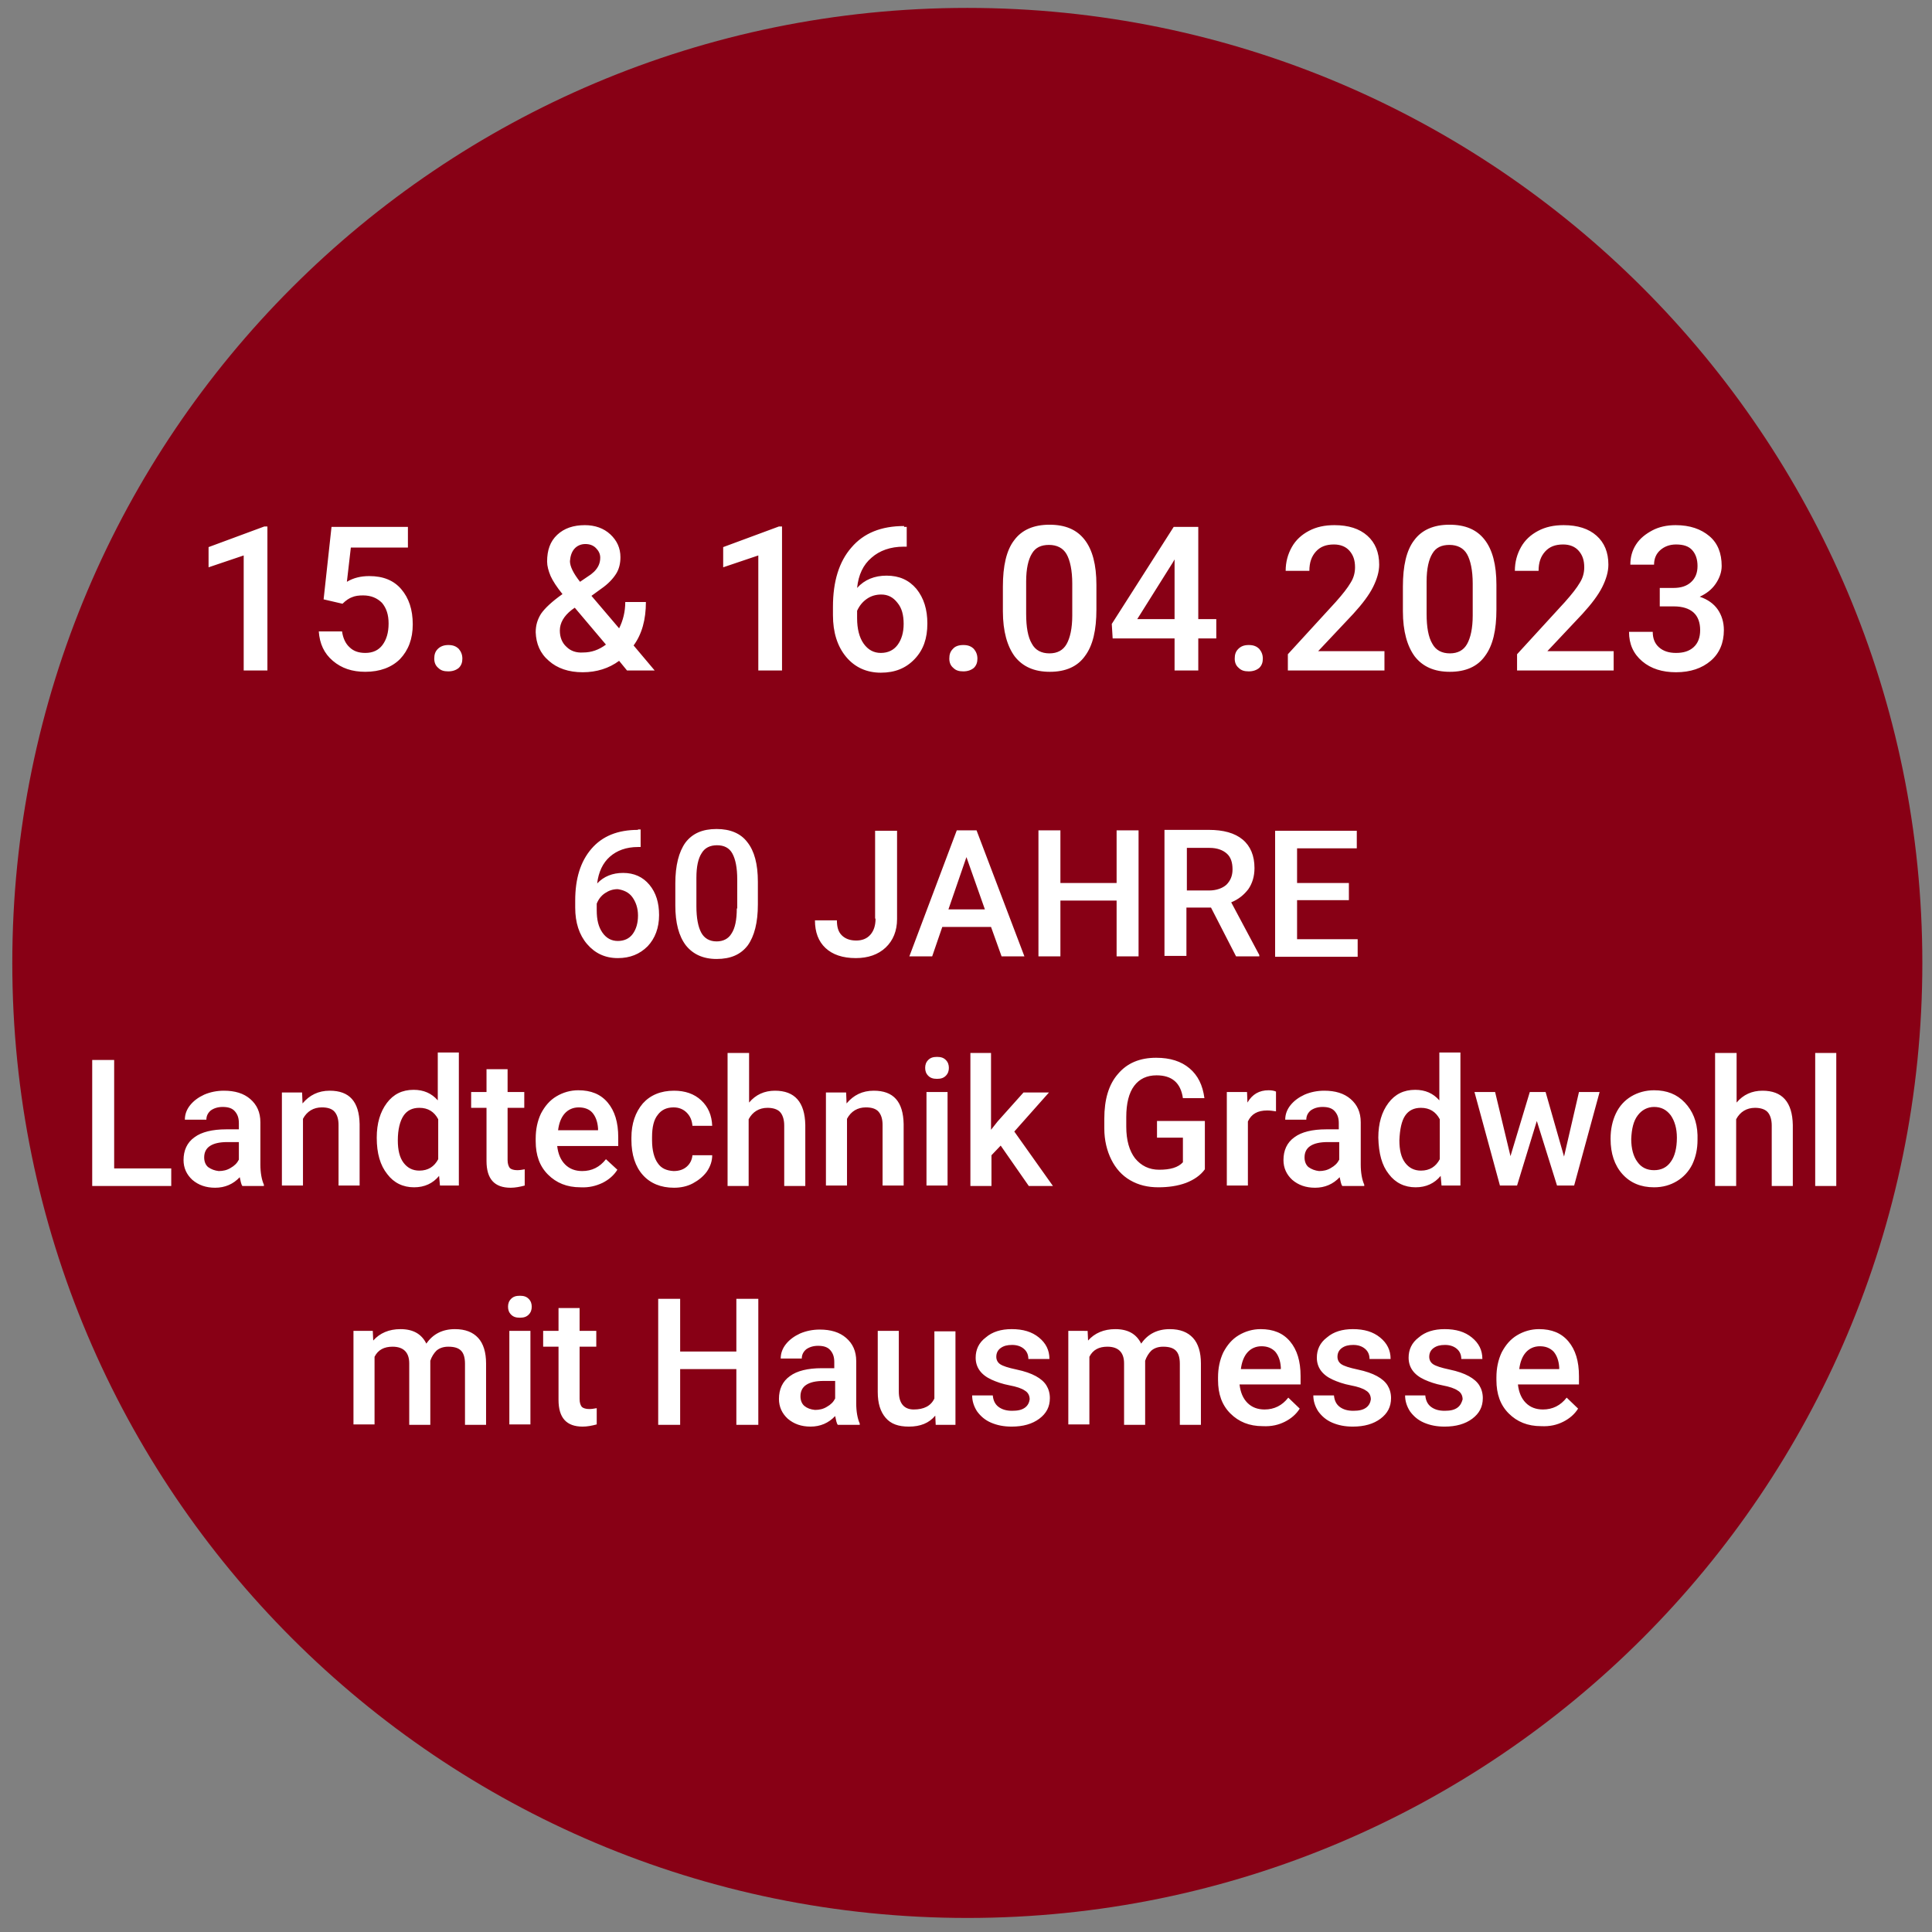
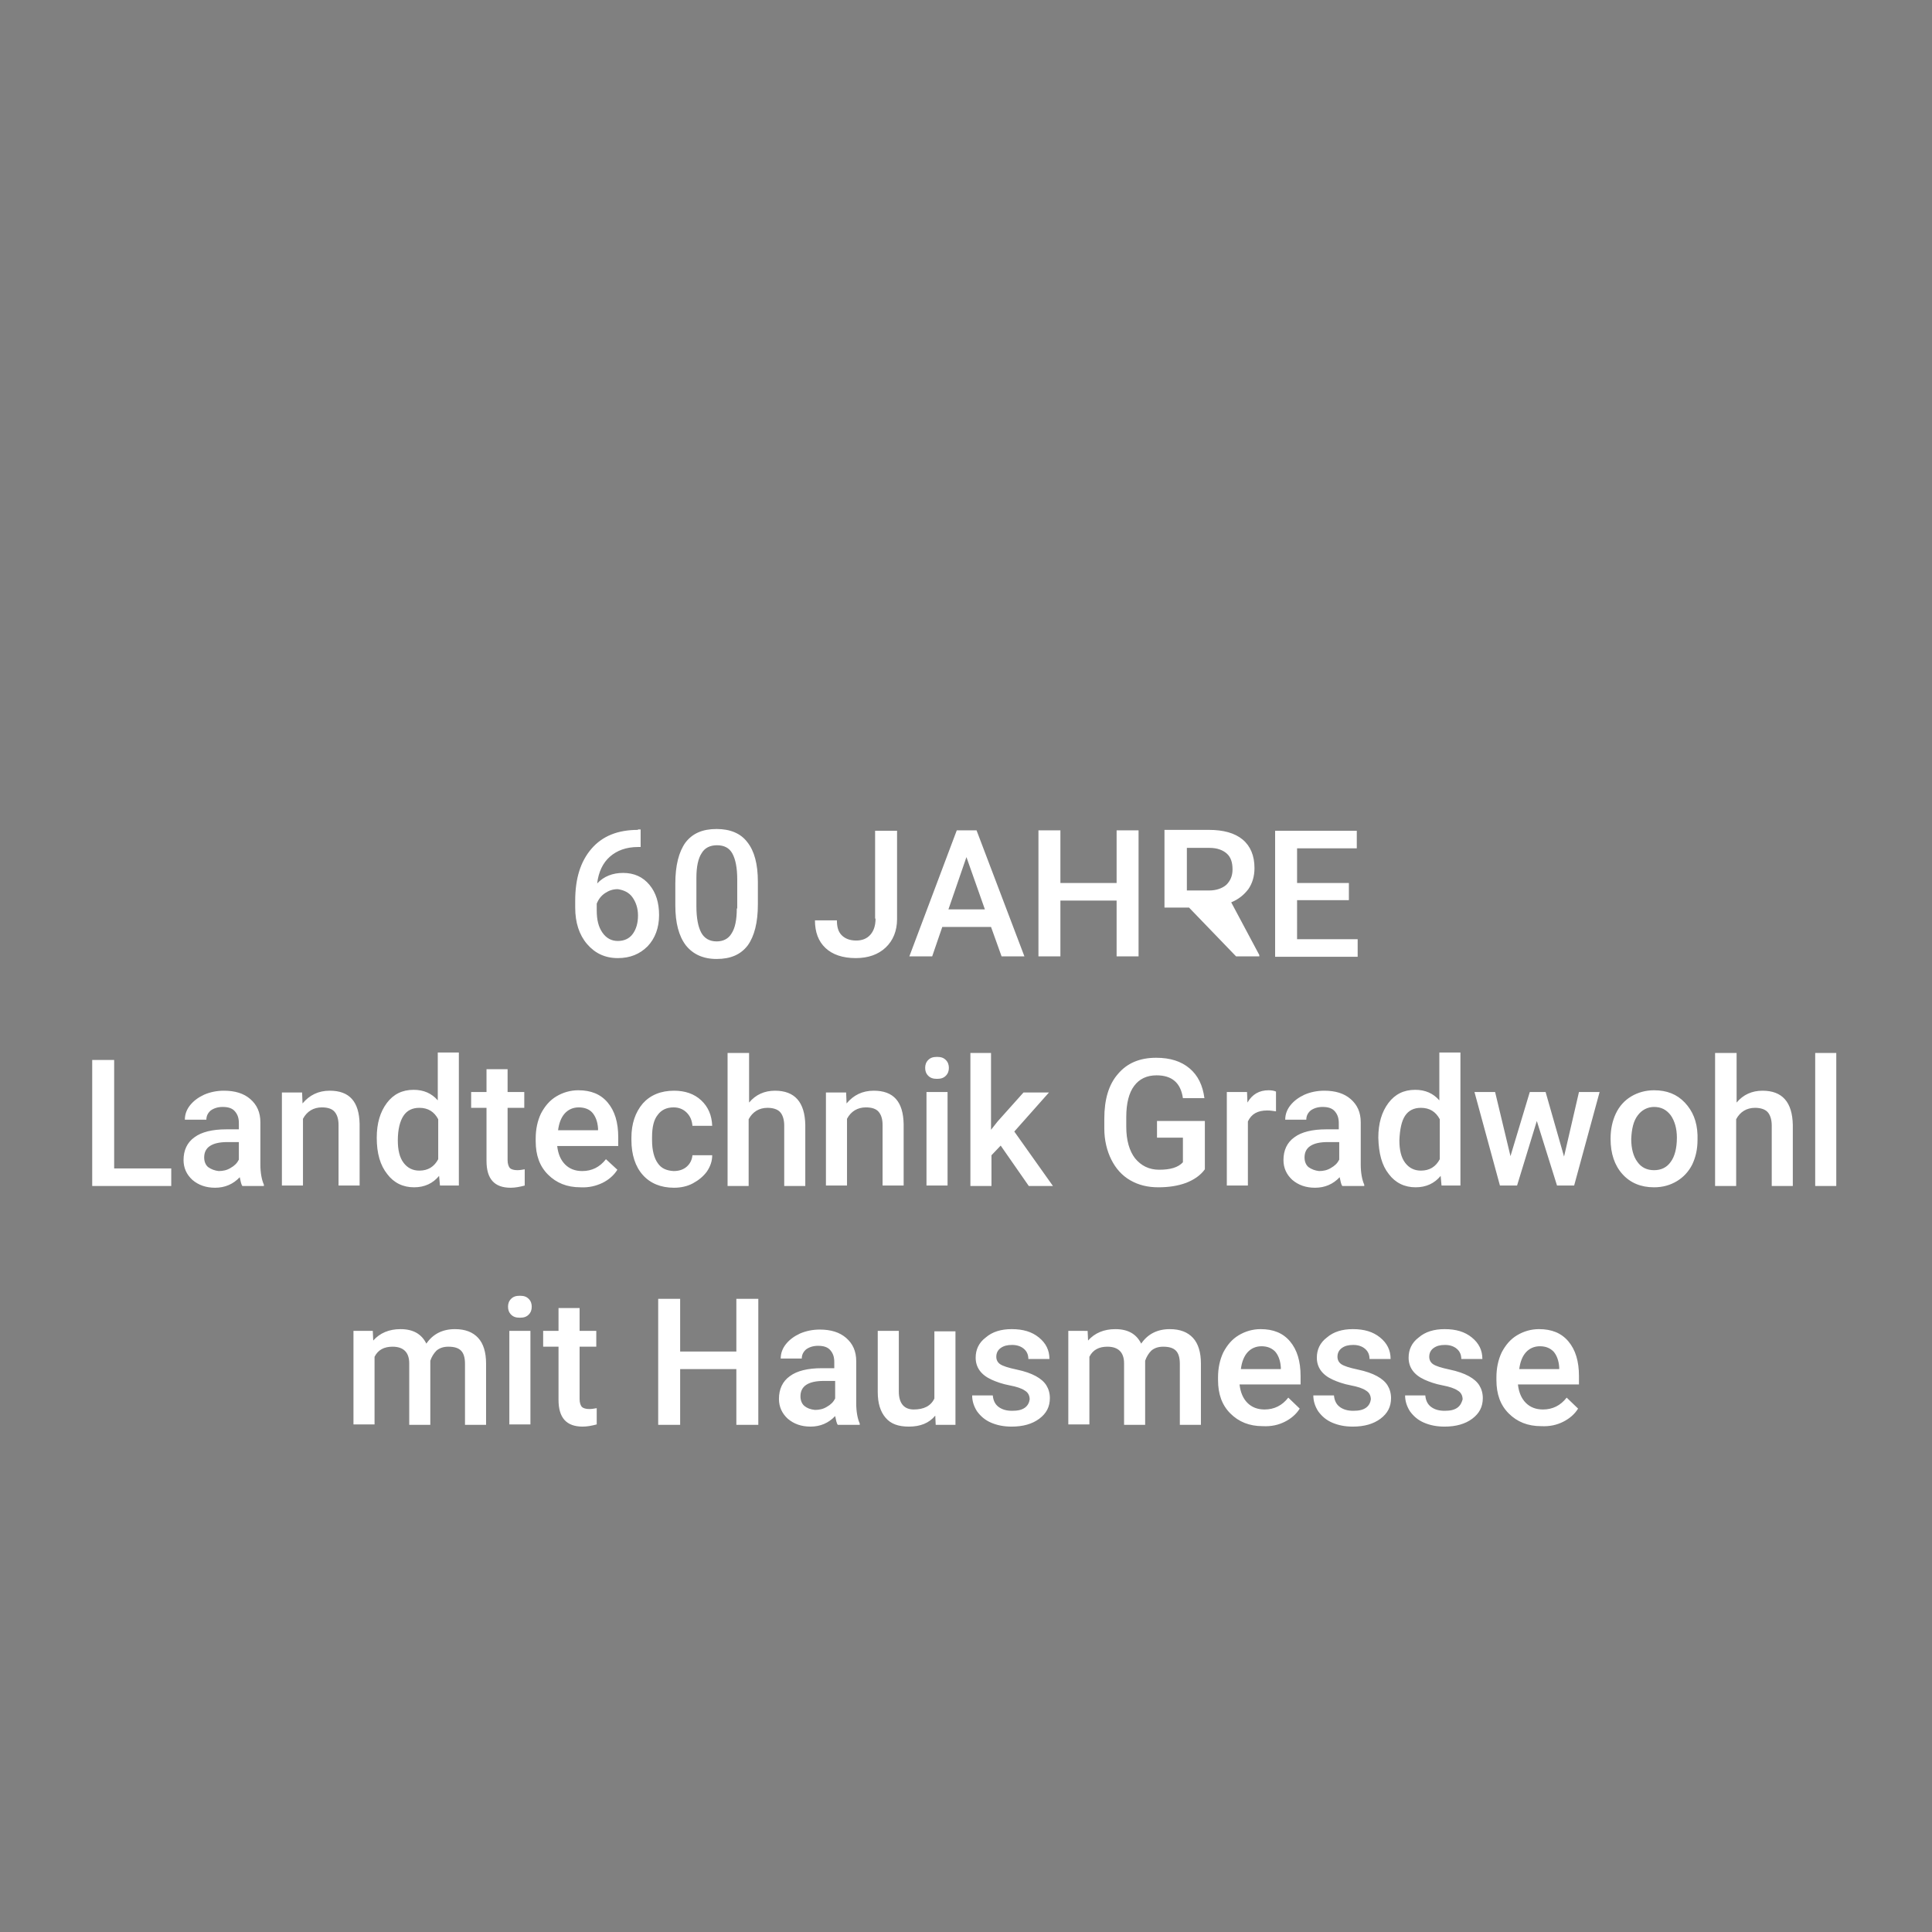
<svg xmlns="http://www.w3.org/2000/svg" xmlns:xlink="http://www.w3.org/1999/xlink" version="1.1" id="Ebene_1" x="0px" y="0px" viewBox="0 0 440 440" style="enable-background:new 0 0 440 440;" xml:space="preserve">
  <rect x="0" y="0" width="440" height="440" fill="#808080" stroke="none" />
  <style type="text/css">
	.st0{clip-path:url(#SVGID_00000061472197337797399670000011187393657464667531_);fill:#880015;}
	.st1{clip-path:url(#SVGID_00000061472197337797399670000011187393657464667531_);fill:#FFFFFF;}
</style>
  <g>
    <defs>
      <rect id="SVGID_1_" x="2.8" y="1.8" width="435" height="435" />
    </defs>
    <clipPath id="SVGID_00000114770918115602342730000012401188464845307779_">
      <use xlink:href="#SVGID_1_" style="overflow:visible;" />
    </clipPath>
-     <path style="clip-path:url(#SVGID_00000114770918115602342730000012401188464845307779_);fill:#880015;" d="M437.8,219.3   c0,120.1-97.4,217.5-217.5,217.5S2.8,339.5,2.8,219.3S100.2,1.8,220.3,1.8S437.8,99.2,437.8,219.3" />
    <path style="clip-path:url(#SVGID_00000114770918115602342730000012401188464845307779_);fill:#FFFFFF;" d="M353.8,307.8   c0.7,0.8,1.2,2,1.3,3.6v0.4h-9.1c0.2-1.6,0.7-2.9,1.5-3.8c0.8-0.9,1.9-1.4,3.2-1.4C352,306.6,353,307,353.8,307.8 M356,323.8   c1.4-0.7,2.6-1.7,3.4-3l-2.6-2.5c-1.4,1.8-3.2,2.7-5.4,2.7c-1.6,0-2.9-0.5-3.9-1.5s-1.6-2.4-1.8-4.2h13.9v-1.9c0-3.4-0.8-6-2.4-7.9   c-1.6-1.9-3.8-2.8-6.7-2.8c-1.8,0-3.5,0.5-5,1.4c-1.5,0.9-2.6,2.2-3.5,3.9c-0.8,1.7-1.2,3.6-1.2,5.7v0.6c0,3.2,0.9,5.7,2.8,7.6   c1.9,1.9,4.3,2.9,7.4,2.9C353,324.9,354.6,324.5,356,323.8 M331.9,320.6c-0.7,0.5-1.6,0.7-2.9,0.7c-1.3,0-2.3-0.3-3.1-0.9   c-0.8-0.6-1.2-1.5-1.3-2.6H320c0,1.3,0.4,2.5,1.1,3.6c0.8,1.1,1.8,2,3.2,2.6c1.4,0.6,2.9,0.9,4.7,0.9c2.6,0,4.7-0.6,6.3-1.8   c1.6-1.2,2.4-2.7,2.4-4.7c0-1.1-0.3-2.1-0.8-2.9c-0.5-0.8-1.3-1.5-2.4-2.1c-1.1-0.6-2.5-1.1-4.4-1.5c-1.9-0.4-3.1-0.8-3.7-1.2   c-0.6-0.4-0.9-1-0.9-1.7c0-0.8,0.3-1.5,1-2c0.7-0.5,1.5-0.7,2.6-0.7c1.1,0,2,0.3,2.7,0.9c0.7,0.6,1,1.4,1,2.3h4.8   c0-2-0.8-3.6-2.4-4.9c-1.6-1.3-3.6-1.9-6.2-1.9c-2.4,0-4.4,0.6-5.9,1.9c-1.6,1.2-2.3,2.8-2.3,4.6c0,2.2,1.2,3.9,3.6,5   c1.1,0.5,2.5,1,4.1,1.3c1.6,0.3,2.8,0.7,3.5,1.2c0.7,0.4,1.1,1.1,1.1,2C332.9,319.4,332.6,320.1,331.9,320.6 M311.1,320.6   c-0.7,0.5-1.6,0.7-2.9,0.7c-1.3,0-2.3-0.3-3.1-0.9c-0.8-0.6-1.2-1.5-1.3-2.6h-4.7c0,1.3,0.4,2.5,1.1,3.6c0.8,1.1,1.8,2,3.2,2.6   c1.4,0.6,2.9,0.9,4.7,0.9c2.6,0,4.7-0.6,6.3-1.8c1.6-1.2,2.4-2.7,2.4-4.7c0-1.1-0.3-2.1-0.8-2.9c-0.5-0.8-1.3-1.5-2.4-2.1   c-1.1-0.6-2.5-1.1-4.4-1.5c-1.9-0.4-3.1-0.8-3.7-1.2c-0.6-0.4-0.9-1-0.9-1.7c0-0.8,0.3-1.5,1-2c0.7-0.5,1.5-0.7,2.6-0.7   c1.1,0,2,0.3,2.7,0.9c0.7,0.6,1,1.4,1,2.3h4.8c0-2-0.8-3.6-2.4-4.9c-1.6-1.3-3.6-1.9-6.2-1.9c-2.4,0-4.4,0.6-5.9,1.9   c-1.6,1.2-2.3,2.8-2.3,4.6c0,2.2,1.2,3.9,3.6,5c1.1,0.5,2.5,1,4.1,1.3s2.8,0.7,3.5,1.2c0.7,0.4,1.1,1.1,1.1,2   C312.1,319.4,311.8,320.1,311.1,320.6 M290.4,307.8c0.7,0.8,1.2,2,1.3,3.6v0.4h-9.1c0.2-1.6,0.7-2.9,1.5-3.8   c0.8-0.9,1.9-1.4,3.2-1.4C288.6,306.6,289.6,307,290.4,307.8 M292.6,323.8c1.4-0.7,2.6-1.7,3.4-3l-2.6-2.5   c-1.4,1.8-3.2,2.7-5.4,2.7c-1.6,0-2.9-0.5-3.9-1.5c-1-1-1.6-2.4-1.8-4.2h13.9v-1.9c0-3.4-0.8-6-2.4-7.9c-1.6-1.9-3.8-2.8-6.7-2.8   c-1.8,0-3.5,0.5-5,1.4c-1.5,0.9-2.6,2.2-3.5,3.9c-0.8,1.7-1.2,3.6-1.2,5.7v0.6c0,3.2,0.9,5.7,2.8,7.6c1.9,1.9,4.3,2.9,7.4,2.9   C289.6,324.9,291.2,324.5,292.6,323.8 M243.3,303.1v21.3h4.8V309c0.8-1.6,2.2-2.3,4.1-2.3c2.5,0,3.8,1.3,3.8,3.8v14h4.8l0-14.6   c0.3-0.9,0.8-1.7,1.4-2.3c0.7-0.6,1.6-0.9,2.7-0.9c1.4,0,2.3,0.3,2.9,0.9c0.6,0.6,0.9,1.6,0.9,3v13.9h4.8v-14   c0-2.5-0.6-4.5-1.8-5.8c-1.2-1.3-2.9-2-5.3-2c-2.8,0-5,1.1-6.5,3.3c-1.1-2.2-3-3.3-5.9-3.3c-2.6,0-4.7,0.9-6.2,2.6l-0.1-2.2H243.3z    M233.4,320.6c-0.7,0.5-1.6,0.7-2.9,0.7c-1.3,0-2.3-0.3-3.1-0.9c-0.8-0.6-1.2-1.5-1.3-2.6h-4.7c0,1.3,0.4,2.5,1.1,3.6   c0.8,1.1,1.8,2,3.2,2.6c1.4,0.6,2.9,0.9,4.7,0.9c2.6,0,4.7-0.6,6.3-1.8c1.6-1.2,2.4-2.7,2.4-4.7c0-1.1-0.3-2.1-0.8-2.9   c-0.5-0.8-1.3-1.5-2.4-2.1c-1.1-0.6-2.5-1.1-4.4-1.5c-1.9-0.4-3.1-0.8-3.7-1.2c-0.6-0.4-0.9-1-0.9-1.7c0-0.8,0.3-1.5,1-2   c0.7-0.5,1.5-0.7,2.6-0.7c1.1,0,2,0.3,2.7,0.9c0.7,0.6,1,1.4,1,2.3h4.8c0-2-0.8-3.6-2.4-4.9c-1.6-1.3-3.6-1.9-6.2-1.9   c-2.4,0-4.4,0.6-5.9,1.9c-1.6,1.2-2.3,2.8-2.3,4.6c0,2.2,1.2,3.9,3.6,5c1.1,0.5,2.5,1,4.1,1.3c1.6,0.3,2.8,0.7,3.5,1.2   c0.7,0.4,1.1,1.1,1.1,2C234.4,319.4,234.1,320.1,233.4,320.6 M213.1,324.5h4.5v-21.3h-4.8v15.3c-0.8,1.7-2.4,2.5-4.7,2.5   c-2.2,0-3.4-1.4-3.4-4.1v-13.8h-4.8V317c0,2.6,0.6,4.5,1.8,5.9c1.2,1.4,2.9,2,5.3,2c2.6,0,4.6-0.8,6-2.5L213.1,324.5z M183.2,320.2   c-0.6-0.5-0.9-1.3-0.9-2.2c0-1.1,0.4-2,1.3-2.6c0.9-0.6,2.2-0.9,4-0.9h2.6v4c-0.4,0.8-1,1.4-1.9,1.9c-0.8,0.5-1.7,0.7-2.7,0.7   C184.6,321,183.8,320.7,183.2,320.2 M195.8,324.5v-0.3c-0.5-1.1-0.8-2.7-0.8-4.6v-9.6c0-2.3-0.8-4-2.3-5.3c-1.5-1.3-3.5-1.9-6-1.9   c-1.6,0-3.1,0.3-4.5,0.9c-1.3,0.6-2.4,1.4-3.2,2.4c-0.8,1-1.2,2.1-1.2,3.3h4.8c0-0.8,0.3-1.5,1-2.1c0.7-0.5,1.6-0.8,2.7-0.8   c1.3,0,2.2,0.3,2.8,1c0.6,0.7,0.9,1.5,0.9,2.7v1.4h-2.9c-3.1,0-5.6,0.6-7.2,1.8c-1.7,1.2-2.5,3-2.5,5.2c0,1.8,0.7,3.3,2,4.5   c1.4,1.2,3.1,1.8,5.2,1.8c2.2,0,4.1-0.8,5.6-2.4c0.2,0.9,0.3,1.6,0.6,2H195.8z M172.7,295.8h-5v12h-12.8v-12h-5v28.7h5v-12.7h12.8   v12.7h5V295.8z M127.2,297.9v5.2h-3.5v3.6h3.5v12.1c0,4.1,1.8,6.1,5.5,6.1c1,0,2.1-0.2,3.2-0.5v-3.7c-0.6,0.1-1.1,0.2-1.7,0.2   c-0.8,0-1.4-0.2-1.7-0.5c-0.3-0.4-0.5-0.9-0.5-1.8v-11.9h3.8v-3.6H132v-5.2H127.2z M116.4,299.4c0.5,0.5,1.1,0.7,2,0.7   s1.5-0.2,2-0.7c0.5-0.5,0.7-1.1,0.7-1.8c0-0.7-0.2-1.3-0.7-1.8c-0.5-0.5-1.1-0.7-2-0.7s-1.5,0.2-2,0.7c-0.5,0.5-0.7,1.1-0.7,1.8   C115.7,298.3,115.9,298.9,116.4,299.4 M120.7,303.1H116v21.3h4.8V303.1z M80.5,303.1v21.3h4.8V309c0.8-1.6,2.2-2.3,4.1-2.3   c2.5,0,3.8,1.3,3.8,3.8v14H98l0-14.6c0.3-0.9,0.8-1.7,1.4-2.3c0.7-0.6,1.6-0.9,2.7-0.9c1.4,0,2.3,0.3,2.9,0.9   c0.6,0.6,0.9,1.6,0.9,3v13.9h4.8v-14c0-2.5-0.6-4.5-1.8-5.8c-1.2-1.3-2.9-2-5.3-2c-2.8,0-5,1.1-6.5,3.3c-1.1-2.2-3-3.3-5.9-3.3   c-2.6,0-4.7,0.9-6.2,2.6l-0.1-2.2H80.5z" />
    <path style="clip-path:url(#SVGID_00000114770918115602342730000012401188464845307779_);fill:#FFFFFF;" d="M418.2,239.8h-4.8v30.3   h4.8V239.8z M395.4,239.8h-4.8v30.3h4.8v-15.2c0.9-1.7,2.4-2.6,4.3-2.6c1.2,0,2.2,0.3,2.8,0.9c0.6,0.6,1,1.7,1,3.1v13.8h4.8v-13.9   c-0.1-5.2-2.4-7.8-6.9-7.8c-2.4,0-4.4,0.9-5.9,2.7V239.8z M373,254c0.9-1.2,2.2-1.9,3.7-1.9c1.6,0,2.8,0.6,3.8,1.9   c0.9,1.3,1.4,3,1.4,5.1c0,2.4-0.5,4.3-1.4,5.5c-0.9,1.3-2.2,1.9-3.8,1.9c-1.6,0-2.9-0.6-3.8-1.9c-0.9-1.2-1.4-3-1.4-5.2   C371.6,257.1,372,255.3,373,254 M366.8,259.4c0,3.3,0.9,6,2.7,8c1.8,2,4.2,3,7.2,3c2,0,3.7-0.5,5.2-1.4c1.5-0.9,2.7-2.2,3.5-3.8   c0.8-1.7,1.2-3.5,1.2-5.6l0-1.1c-0.1-3.1-1.1-5.5-2.9-7.4c-1.8-1.9-4.1-2.8-7-2.8c-1.9,0-3.7,0.5-5.2,1.4c-1.5,0.9-2.7,2.2-3.5,3.9   c-0.8,1.7-1.2,3.6-1.2,5.7V259.4z M352,248.7h-3.6l-4.4,14.6l-3.5-14.6h-4.7l5.8,21.3h3.9l4.5-14.7l4.6,14.7h3.9l5.8-21.3h-4.7   l-3.4,14.7L352,248.7z M320,254.1c0.8-1.2,2-1.8,3.6-1.8c2,0,3.4,0.9,4.3,2.6v9.1c-0.9,1.7-2.3,2.6-4.3,2.6c-1.5,0-2.7-0.6-3.6-1.8   s-1.3-2.9-1.3-5.1C318.8,257.2,319.2,255.3,320,254.1 M316.3,267.4c1.5,2,3.6,3,6.1,3c2.4,0,4.3-0.9,5.7-2.6l0.2,2.2h4.3v-30.3   h-4.8v10.9c-1.4-1.6-3.2-2.4-5.5-2.4c-2.6,0-4.6,1-6.1,3c-1.5,2-2.3,4.6-2.3,7.9C314,262.7,314.7,265.4,316.3,267.4 M298,265.8   c-0.6-0.5-0.9-1.3-0.9-2.2c0-1.1,0.4-2,1.3-2.6c0.9-0.6,2.2-0.9,4-0.9h2.6v4c-0.4,0.8-1,1.4-1.9,1.9c-0.8,0.5-1.7,0.7-2.7,0.7   C299.5,266.6,298.7,266.3,298,265.8 M310.7,270.1v-0.3c-0.5-1.1-0.8-2.7-0.8-4.6v-9.6c0-2.3-0.8-4-2.3-5.3c-1.5-1.3-3.5-1.9-6-1.9   c-1.6,0-3.1,0.3-4.5,0.9c-1.3,0.6-2.4,1.4-3.2,2.4c-0.8,1-1.2,2.1-1.2,3.3h4.8c0-0.8,0.3-1.5,1-2.1c0.7-0.5,1.6-0.8,2.7-0.8   c1.3,0,2.2,0.3,2.8,1c0.6,0.7,0.9,1.5,0.9,2.7v1.4h-2.9c-3.1,0-5.6,0.6-7.2,1.8c-1.7,1.2-2.5,3-2.5,5.2c0,1.8,0.7,3.3,2,4.5   c1.4,1.2,3.1,1.8,5.2,1.8c2.2,0,4.1-0.8,5.6-2.4c0.2,0.9,0.3,1.6,0.6,2H310.7z M290.6,248.6c-0.4-0.2-1-0.3-1.7-0.3   c-2.1,0-3.7,0.9-4.8,2.8l-0.1-2.4h-4.6v21.3h4.8v-14.6c0.8-1.7,2.2-2.5,4.4-2.5c0.7,0,1.3,0.1,2,0.2L290.6,248.6z M274.4,255.3   h-10.9v3.8h5.9v5.6c-1.1,1.2-2.9,1.7-5.4,1.7c-2.3,0-4.1-0.9-5.5-2.6c-1.3-1.7-2-4.1-2-7.2v-2.2c0-3.1,0.6-5.5,1.8-7.1   c1.2-1.6,2.9-2.4,5.1-2.4c3.5,0,5.5,1.7,6,5.2h4.9c-0.4-3-1.5-5.2-3.4-6.8c-1.9-1.6-4.4-2.4-7.6-2.4c-3.7,0-6.6,1.2-8.7,3.7   c-2.1,2.4-3.1,5.8-3.1,10.2v2.2c0,2.7,0.6,5.1,1.6,7.1c1,2,2.4,3.6,4.3,4.7c1.9,1.1,4,1.6,6.4,1.6c2.3,0,4.4-0.3,6.3-1   c1.8-0.7,3.3-1.7,4.3-3.1V255.3z M234.3,270.1h5.5l-8.8-12.4l7.9-8.9h-5.8l-5.9,6.6l-1.5,1.9v-17.5H221v30.3h4.8v-7l2.1-2.2   L234.3,270.1z M211.4,245c0.5,0.5,1.1,0.7,2,0.7c0.9,0,1.5-0.2,2-0.7c0.5-0.5,0.7-1.1,0.7-1.8c0-0.7-0.2-1.3-0.7-1.8   c-0.5-0.5-1.1-0.7-2-0.7c-0.9,0-1.5,0.2-2,0.7c-0.5,0.5-0.7,1.1-0.7,1.8C210.7,243.9,210.9,244.5,211.4,245 M215.8,248.7H211v21.3   h4.8V248.7z M188.1,248.7v21.3h4.8v-15.2c0.9-1.7,2.4-2.6,4.3-2.6c1.3,0,2.3,0.3,2.9,1c0.6,0.7,0.9,1.7,0.9,3v13.8h4.8V256   c-0.1-5.1-2.3-7.6-6.8-7.6c-2.6,0-4.6,1-6.2,2.9l-0.1-2.5H188.1z M170.5,239.8h-4.8v30.3h4.8v-15.2c0.9-1.7,2.4-2.6,4.3-2.6   c1.2,0,2.2,0.3,2.8,0.9c0.6,0.6,1,1.7,1,3.1v13.8h4.8v-13.9c-0.1-5.2-2.4-7.8-6.9-7.8c-2.4,0-4.4,0.9-5.9,2.7V239.8z M149.8,264.9   c-0.8-1.1-1.3-2.9-1.3-5.2V259c0-2.3,0.4-4,1.3-5.1c0.8-1.1,2-1.7,3.6-1.7c1.2,0,2.2,0.4,3,1.2c0.8,0.8,1.2,1.8,1.3,3h4.5   c-0.1-2.4-0.9-4.3-2.5-5.8c-1.6-1.5-3.7-2.2-6.2-2.2c-3,0-5.4,1-7.1,2.9c-1.7,2-2.6,4.6-2.6,7.8v0.5c0,3.4,0.9,6.1,2.6,8   c1.7,1.9,4.1,2.9,7.1,2.9c1.5,0,3-0.3,4.3-1c1.3-0.7,2.4-1.6,3.2-2.7c0.8-1.2,1.2-2.4,1.2-3.7h-4.5c-0.1,1-0.5,1.9-1.3,2.6   c-0.8,0.7-1.8,1-3,1C151.8,266.6,150.6,266.1,149.8,264.9 M134.9,253.4c0.7,0.8,1.2,2,1.3,3.6v0.4h-9.1c0.2-1.6,0.7-2.9,1.5-3.8   c0.8-0.9,1.9-1.4,3.2-1.4C133.1,252.2,134.2,252.6,134.9,253.4 M137.2,269.4c1.4-0.7,2.6-1.7,3.4-3L138,264   c-1.4,1.8-3.2,2.7-5.4,2.7c-1.6,0-2.9-0.5-3.9-1.5c-1-1-1.6-2.4-1.8-4.2h13.9V259c0-3.4-0.8-6-2.4-7.9c-1.6-1.9-3.8-2.8-6.7-2.8   c-1.8,0-3.5,0.5-5,1.4c-1.5,0.9-2.6,2.2-3.5,3.9c-0.8,1.7-1.2,3.6-1.2,5.7v0.6c0,3.2,0.9,5.7,2.8,7.6c1.9,1.9,4.3,2.9,7.4,2.9   C134.1,270.5,135.7,270.1,137.2,269.4 M110.8,243.5v5.2h-3.5v3.6h3.5v12.1c0,4.1,1.8,6.1,5.5,6.1c1,0,2.1-0.2,3.2-0.5v-3.7   c-0.6,0.1-1.1,0.2-1.7,0.2c-0.8,0-1.4-0.2-1.7-0.5c-0.3-0.4-0.5-1-0.5-1.8v-11.9h3.8v-3.6h-3.8v-5.2H110.8z M91.9,254.1   c0.8-1.2,2-1.8,3.6-1.8c2,0,3.4,0.9,4.3,2.6v9.1c-0.9,1.7-2.3,2.6-4.3,2.6c-1.5,0-2.7-0.6-3.6-1.8s-1.3-2.9-1.3-5.1   C90.6,257.2,91.1,255.3,91.9,254.1 M88.2,267.4c1.5,2,3.6,3,6.1,3c2.4,0,4.3-0.9,5.7-2.6l0.2,2.2h4.3v-30.3h-4.8v10.9   c-1.4-1.6-3.2-2.4-5.5-2.4c-2.6,0-4.6,1-6.1,3c-1.5,2-2.3,4.6-2.3,7.9C85.8,262.7,86.6,265.4,88.2,267.4 M64.2,248.7v21.3H69v-15.2   c0.9-1.7,2.4-2.6,4.3-2.6c1.3,0,2.3,0.3,2.9,1c0.6,0.7,0.9,1.7,0.9,3v13.8h4.8V256c-0.1-5.1-2.3-7.6-6.8-7.6c-2.6,0-4.6,1-6.2,2.9   l-0.1-2.5H64.2z M47.4,265.8c-0.6-0.5-0.9-1.3-0.9-2.2c0-1.1,0.4-2,1.3-2.6c0.9-0.6,2.2-0.9,4-0.9h2.6v4c-0.4,0.8-1,1.4-1.9,1.9   c-0.8,0.5-1.7,0.7-2.7,0.7C48.9,266.6,48.1,266.3,47.4,265.8 M60.1,270.1v-0.3c-0.5-1.1-0.8-2.7-0.8-4.6v-9.6c0-2.3-0.8-4-2.3-5.3   c-1.5-1.3-3.5-1.9-6-1.9c-1.6,0-3.1,0.3-4.5,0.9c-1.3,0.6-2.4,1.4-3.2,2.4c-0.8,1-1.2,2.1-1.2,3.3H47c0-0.8,0.3-1.5,1-2.1   c0.7-0.5,1.6-0.8,2.7-0.8c1.3,0,2.2,0.3,2.8,1c0.6,0.7,0.9,1.5,0.9,2.7v1.4h-2.9c-3.1,0-5.6,0.6-7.2,1.8c-1.7,1.2-2.5,3-2.5,5.2   c0,1.8,0.7,3.3,2,4.5c1.4,1.2,3.1,1.8,5.2,1.8c2.2,0,4.1-0.8,5.6-2.4c0.2,0.9,0.3,1.6,0.6,2H60.1z M26,241.4h-5v28.7h18v-4H26   V241.4z" />
-     <path style="clip-path:url(#SVGID_00000114770918115602342730000012401188464845307779_);fill:#FFFFFF;" d="M307.2,201.1h-11.8   v-7.9h13.6v-4h-18.6v28.7h18.8v-4h-13.8V205h11.8V201.1z M270.2,193.1h5.3c1.7,0,3,0.5,3.9,1.3c0.9,0.8,1.3,2,1.3,3.6   c0,1.5-0.5,2.6-1.4,3.5c-0.9,0.8-2.3,1.3-3.9,1.3h-5.1V193.1z M281.5,217.8h5.3v-0.3l-6.4-12c1.7-0.7,2.9-1.7,3.9-3   c0.9-1.3,1.4-2.9,1.4-4.8c0-2.8-0.9-5-2.7-6.5c-1.8-1.5-4.4-2.2-7.7-2.2h-10.1v28.7h5v-11h5.6L281.5,217.8z M259.3,189.1h-5v12   h-12.8v-12h-5v28.7h5v-12.7h12.8v12.7h5V189.1z M220.1,195.2l4.2,11.9H216L220.1,195.2z M228.1,217.8h5.2l-10.9-28.7h-4.5   l-10.8,28.7h5.2l2.3-6.7h11.1L228.1,217.8z M199.4,209.2c0,1.6-0.4,2.8-1.2,3.7c-0.8,0.9-1.9,1.3-3.2,1.3c-1.4,0-2.5-0.4-3.3-1.2   c-0.8-0.8-1.1-1.9-1.1-3.4h-5c0,2.7,0.8,4.8,2.4,6.3c1.6,1.5,3.9,2.3,6.9,2.3c2.8,0,5.1-0.8,6.8-2.4c1.7-1.6,2.6-3.8,2.6-6.5v-20.1   h-5V209.2z M167.8,206.9c0,2.6-0.4,4.5-1.2,5.7c-0.7,1.2-1.9,1.8-3.4,1.8c-1.6,0-2.8-0.7-3.5-2c-0.7-1.3-1.1-3.3-1.1-6v-6.5   c0-2.5,0.4-4.4,1.2-5.6c0.7-1.2,1.9-1.8,3.5-1.8c1.6,0,2.8,0.6,3.5,1.9c0.7,1.3,1.1,3.2,1.1,5.9V206.9z M172.6,200.8   c0-4-0.8-7-2.4-9c-1.5-2-3.9-3-7-3c-3.2,0-5.5,1-7.1,3.1c-1.5,2.1-2.3,5.2-2.3,9.3v5c0,4,0.8,7,2.4,9.1c1.6,2,3.9,3.1,7,3.1   c3.2,0,5.5-1,7.1-3.1c1.5-2.1,2.3-5.2,2.3-9.3V200.8z M144,204.3c0.8,1.1,1.3,2.5,1.3,4.2c0,1.7-0.4,3.1-1.2,4.2   c-0.8,1.1-2,1.6-3.4,1.6c-1.4,0-2.6-0.6-3.5-1.9c-0.9-1.3-1.3-2.9-1.3-5.1v-1.5c0.4-1,1-1.8,1.9-2.4c0.9-0.6,1.8-0.9,2.9-0.9   C142,202.7,143.2,203.2,144,204.3 M145.3,189c-4.6,0-8.1,1.4-10.6,4.3c-2.5,2.9-3.7,6.8-3.7,11.8v1.6c0,3.4,0.9,6.2,2.7,8.3   c1.8,2.1,4.1,3.2,7,3.2c2.8,0,5-0.9,6.8-2.7c1.7-1.8,2.6-4.2,2.6-7.1c0-2.8-0.7-5.1-2.2-6.9c-1.5-1.8-3.5-2.7-6-2.7   c-2.4,0-4.4,0.8-5.9,2.4c0.3-2.6,1.3-4.7,2.9-6.1c1.6-1.4,3.7-2.2,6.4-2.2h0.6v-4H145.3z" />
-     <path style="clip-path:url(#SVGID_00000114770918115602342730000012401188464845307779_);fill:#FFFFFF;" d="M378,138.1h3.2   c2,0,3.5,0.5,4.5,1.4c1,0.9,1.5,2.3,1.5,4c0,1.7-0.5,3-1.5,3.9c-1,0.9-2.3,1.3-4,1.3c-1.6,0-2.9-0.4-3.9-1.3   c-1-0.9-1.4-2.1-1.4-3.5h-5.4c0,2.8,1,5,3,6.7c2,1.7,4.6,2.5,7.7,2.5c3.3,0,5.9-0.9,7.9-2.6c2-1.7,3-4.1,3-7c0-1.8-0.5-3.4-1.4-4.7   c-0.9-1.3-2.3-2.3-4.1-2.9c1.5-0.7,2.7-1.6,3.6-2.9c0.9-1.3,1.4-2.7,1.4-4.1c0-2.9-0.9-5.2-2.8-6.8c-1.9-1.6-4.4-2.5-7.7-2.5   c-2,0-3.8,0.4-5.3,1.2s-2.8,1.8-3.7,3.2c-0.9,1.4-1.3,2.9-1.3,4.6h5.4c0-1.4,0.5-2.5,1.4-3.3c0.9-0.8,2.1-1.3,3.6-1.3   c1.7,0,2.9,0.4,3.7,1.3c0.8,0.9,1.2,2.1,1.2,3.6c0,1.6-0.5,2.8-1.5,3.7c-1,0.9-2.3,1.3-4,1.3H378V138.1z M367.6,148.3h-15.2l8-8.5   c2.1-2.3,3.6-4.3,4.5-6.1c0.9-1.8,1.4-3.5,1.4-5.1c0-2.8-0.9-5-2.7-6.6c-1.8-1.6-4.3-2.4-7.5-2.4c-2.2,0-4.1,0.4-5.8,1.3   c-1.7,0.9-3,2.1-3.9,3.7c-0.9,1.6-1.4,3.4-1.4,5.4h5.4c0-1.9,0.5-3.3,1.5-4.4c1-1.1,2.3-1.6,4.1-1.6c1.5,0,2.7,0.5,3.5,1.4   c0.9,1,1.3,2.2,1.3,3.8c0,1.2-0.3,2.4-1,3.5c-0.7,1.2-1.8,2.6-3.4,4.4l-10.9,11.9v3.7h22V148.3z M335.4,140.2   c0,2.9-0.5,5.1-1.3,6.5c-0.8,1.4-2.1,2.1-3.9,2.1c-1.8,0-3.2-0.7-4-2.2c-0.9-1.5-1.3-3.8-1.3-6.8v-7.4c0-2.9,0.5-5,1.3-6.3   c0.8-1.4,2.1-2,3.9-2c1.8,0,3.2,0.7,4,2.1c0.8,1.4,1.3,3.7,1.3,6.7V140.2z M340.8,133.2c0-4.6-0.9-8-2.7-10.3   c-1.8-2.3-4.4-3.4-8-3.4c-3.6,0-6.3,1.2-8,3.5c-1.8,2.3-2.6,5.9-2.6,10.6v5.6c0,4.6,1,8,2.7,10.3c1.8,2.3,4.4,3.5,8,3.5   c3.6,0,6.3-1.2,8-3.6c1.8-2.4,2.6-5.9,2.6-10.6V133.2z M315.4,148.3h-15.2l8-8.5c2.1-2.3,3.6-4.3,4.5-6.1c0.9-1.8,1.4-3.5,1.4-5.1   c0-2.8-0.9-5-2.7-6.6s-4.3-2.4-7.5-2.4c-2.2,0-4.1,0.4-5.8,1.3c-1.7,0.9-3,2.1-3.9,3.7c-0.9,1.6-1.4,3.4-1.4,5.4h5.4   c0-1.9,0.5-3.3,1.5-4.4c1-1.1,2.3-1.6,4.1-1.6c1.5,0,2.7,0.5,3.5,1.4c0.9,1,1.3,2.2,1.3,3.8c0,1.2-0.3,2.4-1,3.5   c-0.7,1.2-1.8,2.6-3.4,4.4l-10.9,11.9v3.7h22V148.3z M282,147.8c-0.6,0.6-0.8,1.3-0.8,2.2c0,0.9,0.3,1.6,0.9,2.1   c0.6,0.6,1.3,0.8,2.3,0.8c1,0,1.8-0.3,2.4-0.8c0.6-0.6,0.8-1.3,0.8-2.1c0-0.9-0.3-1.6-0.8-2.2c-0.6-0.6-1.3-0.9-2.4-0.9   C283.3,146.9,282.6,147.2,282,147.8 M267.1,128.1l0.4-0.7V141h-8.5L267.1,128.1z M272.9,120h-5.6l-14.1,22.1l0.2,3.3h14.1v7.3h5.4   v-7.3h4.1V141h-4.1V120z M244.2,140.2c0,2.9-0.5,5.1-1.3,6.5c-0.8,1.4-2.1,2.1-3.9,2.1c-1.8,0-3.2-0.7-4-2.2   c-0.9-1.5-1.3-3.8-1.3-6.8v-7.4c0-2.9,0.5-5,1.3-6.3c0.8-1.4,2.1-2,3.9-2c1.8,0,3.2,0.7,4,2.1c0.8,1.4,1.3,3.7,1.3,6.7V140.2z    M249.7,133.2c0-4.6-0.9-8-2.7-10.3c-1.8-2.3-4.4-3.4-8-3.4c-3.6,0-6.3,1.2-8,3.5c-1.8,2.3-2.6,5.9-2.6,10.6v5.6   c0,4.6,1,8,2.7,10.3c1.8,2.3,4.4,3.5,8,3.5c3.6,0,6.3-1.2,8-3.6c1.8-2.4,2.6-5.9,2.6-10.6V133.2z M217,147.8   c-0.6,0.6-0.8,1.3-0.8,2.2c0,0.9,0.3,1.6,0.9,2.1c0.6,0.6,1.3,0.8,2.3,0.8c1,0,1.8-0.3,2.4-0.8c0.6-0.6,0.8-1.3,0.8-2.1   c0-0.9-0.3-1.6-0.8-2.2c-0.6-0.6-1.3-0.9-2.4-0.9C218.3,146.9,217.5,147.2,217,147.8 M204.4,137.3c1,1.2,1.4,2.8,1.4,4.8   c0,2-0.5,3.6-1.4,4.8c-0.9,1.2-2.2,1.8-3.8,1.8c-1.6,0-2.9-0.7-3.9-2.1c-1-1.4-1.5-3.4-1.5-5.8v-1.7c0.5-1.1,1.2-2,2.2-2.7   c1-0.7,2.1-1,3.3-1C202.2,135.4,203.4,136,204.4,137.3 M205.9,119.8c-5.2,0-9.2,1.6-12,4.9c-2.8,3.2-4.2,7.7-4.2,13.5v1.9   c0,3.9,1,7.1,3,9.5c2,2.4,4.7,3.6,7.9,3.6c3.2,0,5.7-1,7.7-3.1c2-2.1,2.9-4.7,2.9-8.1c0-3.2-0.8-5.8-2.5-7.9c-1.7-2-3.9-3-6.8-3   c-2.7,0-5,0.9-6.7,2.8c0.3-3,1.4-5.3,3.3-6.9c1.8-1.6,4.3-2.5,7.3-2.5h0.7v-4.5H205.9z M178.1,119.9h-0.7l-12.7,4.7v4.6l8-2.7v26.2   h5.4V119.9z M130.8,125c0.6-0.7,1.5-1.1,2.5-1.1c1,0,1.8,0.3,2.4,0.9c0.6,0.6,1,1.3,1,2.2c0,1.3-0.5,2.3-1.4,3.2l-0.7,0.6l-2.5,1.7   c-1.5-1.9-2.3-3.5-2.3-4.7C129.9,126.6,130.2,125.7,130.8,125 M129,147.3c-1-0.9-1.5-2.2-1.5-3.7c0-1.7,0.9-3.3,2.7-4.7l0.7-0.5   l7.1,8.4c-1.6,1.2-3.3,1.8-5.2,1.8C131.3,148.7,130,148.3,129,147.3 M125,150.5c1.9,1.7,4.5,2.6,7.7,2.6c3.2,0,6-0.9,8.3-2.6   l1.8,2.2h6.3l-4.8-5.7c1.9-2.6,2.8-5.9,2.8-9.9h-4.7c0,2.2-0.5,4.2-1.4,6l-6.3-7.4l2.2-1.6c1.6-1.1,2.7-2.3,3.4-3.4   c0.7-1.1,1-2.4,1-3.8c0-2.1-0.8-3.8-2.3-5.2c-1.5-1.4-3.5-2.1-5.8-2.1c-2.6,0-4.7,0.7-6.3,2.2c-1.6,1.5-2.3,3.5-2.3,6.1   c0,1,0.3,2.1,0.8,3.3c0.5,1.1,1.4,2.5,2.7,4.1c-2.4,1.7-4,3.2-4.9,4.5c-0.8,1.3-1.2,2.6-1.2,4.2C122.1,146.6,123,148.8,125,150.5    M99.7,147.8c-0.6,0.6-0.8,1.3-0.8,2.2c0,0.9,0.3,1.6,0.9,2.1c0.6,0.6,1.3,0.8,2.3,0.8c1,0,1.8-0.3,2.4-0.8   c0.6-0.6,0.8-1.3,0.8-2.1c0-0.9-0.3-1.6-0.8-2.2c-0.6-0.6-1.3-0.9-2.4-0.9C101.1,146.9,100.3,147.2,99.7,147.8 M78,137.5   c0.8-0.8,1.6-1.3,2.2-1.5c0.7-0.3,1.5-0.4,2.5-0.4c1.8,0,3.2,0.6,4.3,1.7c1,1.2,1.5,2.7,1.5,4.7c0,2.1-0.5,3.7-1.4,4.9   c-0.9,1.2-2.2,1.8-3.9,1.8c-1.5,0-2.7-0.4-3.6-1.3c-0.9-0.8-1.5-2.1-1.7-3.6h-5.3c0.2,2.8,1.2,5,3.2,6.7c2,1.7,4.4,2.5,7.4,2.5   c3.3,0,6-1,7.9-2.9c1.9-2,2.9-4.6,2.9-7.9c0-3.4-0.9-6-2.6-8c-1.7-2-4.1-3-7.3-3c-1.9,0-3.6,0.4-5.1,1.3l0.9-7.8h13V120H75.5   l-1.8,16.5L78,137.5z M60.9,119.9h-0.7l-12.7,4.7v4.6l8-2.7v26.2h5.4V119.9z" />
+     <path style="clip-path:url(#SVGID_00000114770918115602342730000012401188464845307779_);fill:#FFFFFF;" d="M307.2,201.1h-11.8   v-7.9h13.6v-4h-18.6v28.7h18.8v-4h-13.8V205h11.8V201.1z M270.2,193.1h5.3c1.7,0,3,0.5,3.9,1.3c0.9,0.8,1.3,2,1.3,3.6   c0,1.5-0.5,2.6-1.4,3.5c-0.9,0.8-2.3,1.3-3.9,1.3h-5.1V193.1z M281.5,217.8h5.3v-0.3l-6.4-12c1.7-0.7,2.9-1.7,3.9-3   c0.9-1.3,1.4-2.9,1.4-4.8c0-2.8-0.9-5-2.7-6.5c-1.8-1.5-4.4-2.2-7.7-2.2h-10.1v28.7v-11h5.6L281.5,217.8z M259.3,189.1h-5v12   h-12.8v-12h-5v28.7h5v-12.7h12.8v12.7h5V189.1z M220.1,195.2l4.2,11.9H216L220.1,195.2z M228.1,217.8h5.2l-10.9-28.7h-4.5   l-10.8,28.7h5.2l2.3-6.7h11.1L228.1,217.8z M199.4,209.2c0,1.6-0.4,2.8-1.2,3.7c-0.8,0.9-1.9,1.3-3.2,1.3c-1.4,0-2.5-0.4-3.3-1.2   c-0.8-0.8-1.1-1.9-1.1-3.4h-5c0,2.7,0.8,4.8,2.4,6.3c1.6,1.5,3.9,2.3,6.9,2.3c2.8,0,5.1-0.8,6.8-2.4c1.7-1.6,2.6-3.8,2.6-6.5v-20.1   h-5V209.2z M167.8,206.9c0,2.6-0.4,4.5-1.2,5.7c-0.7,1.2-1.9,1.8-3.4,1.8c-1.6,0-2.8-0.7-3.5-2c-0.7-1.3-1.1-3.3-1.1-6v-6.5   c0-2.5,0.4-4.4,1.2-5.6c0.7-1.2,1.9-1.8,3.5-1.8c1.6,0,2.8,0.6,3.5,1.9c0.7,1.3,1.1,3.2,1.1,5.9V206.9z M172.6,200.8   c0-4-0.8-7-2.4-9c-1.5-2-3.9-3-7-3c-3.2,0-5.5,1-7.1,3.1c-1.5,2.1-2.3,5.2-2.3,9.3v5c0,4,0.8,7,2.4,9.1c1.6,2,3.9,3.1,7,3.1   c3.2,0,5.5-1,7.1-3.1c1.5-2.1,2.3-5.2,2.3-9.3V200.8z M144,204.3c0.8,1.1,1.3,2.5,1.3,4.2c0,1.7-0.4,3.1-1.2,4.2   c-0.8,1.1-2,1.6-3.4,1.6c-1.4,0-2.6-0.6-3.5-1.9c-0.9-1.3-1.3-2.9-1.3-5.1v-1.5c0.4-1,1-1.8,1.9-2.4c0.9-0.6,1.8-0.9,2.9-0.9   C142,202.7,143.2,203.2,144,204.3 M145.3,189c-4.6,0-8.1,1.4-10.6,4.3c-2.5,2.9-3.7,6.8-3.7,11.8v1.6c0,3.4,0.9,6.2,2.7,8.3   c1.8,2.1,4.1,3.2,7,3.2c2.8,0,5-0.9,6.8-2.7c1.7-1.8,2.6-4.2,2.6-7.1c0-2.8-0.7-5.1-2.2-6.9c-1.5-1.8-3.5-2.7-6-2.7   c-2.4,0-4.4,0.8-5.9,2.4c0.3-2.6,1.3-4.7,2.9-6.1c1.6-1.4,3.7-2.2,6.4-2.2h0.6v-4H145.3z" />
  </g>
</svg>